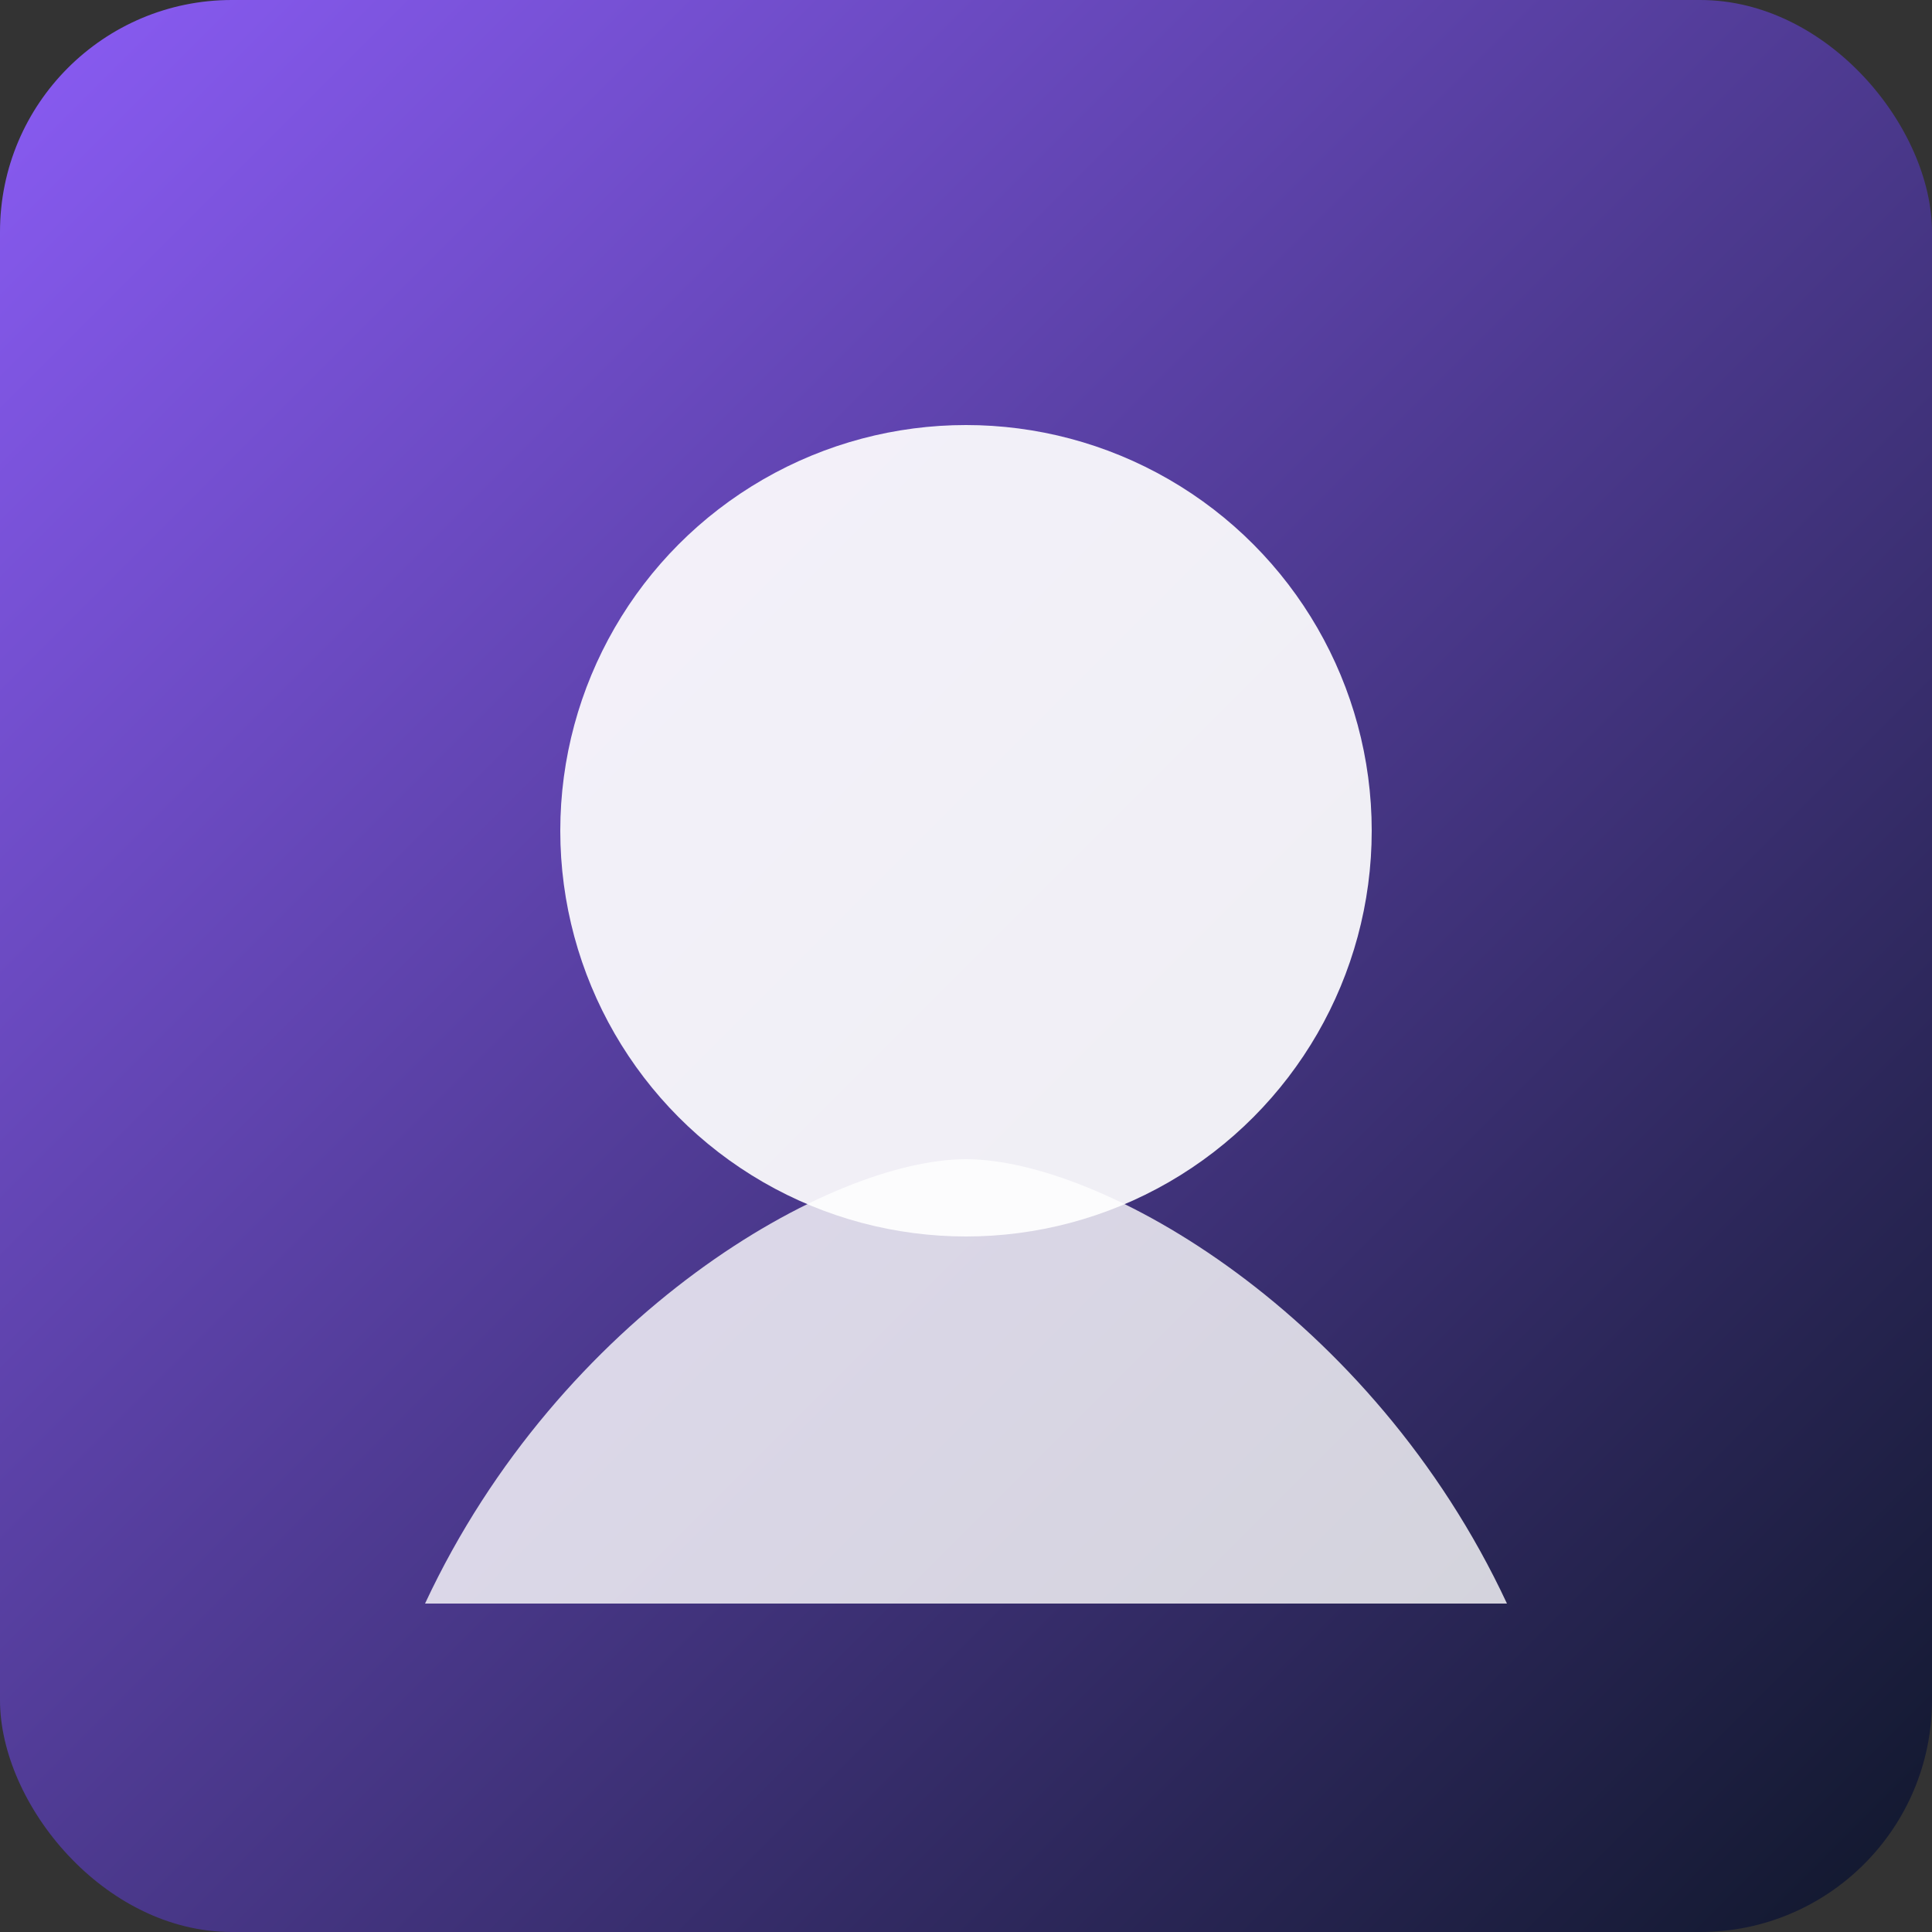
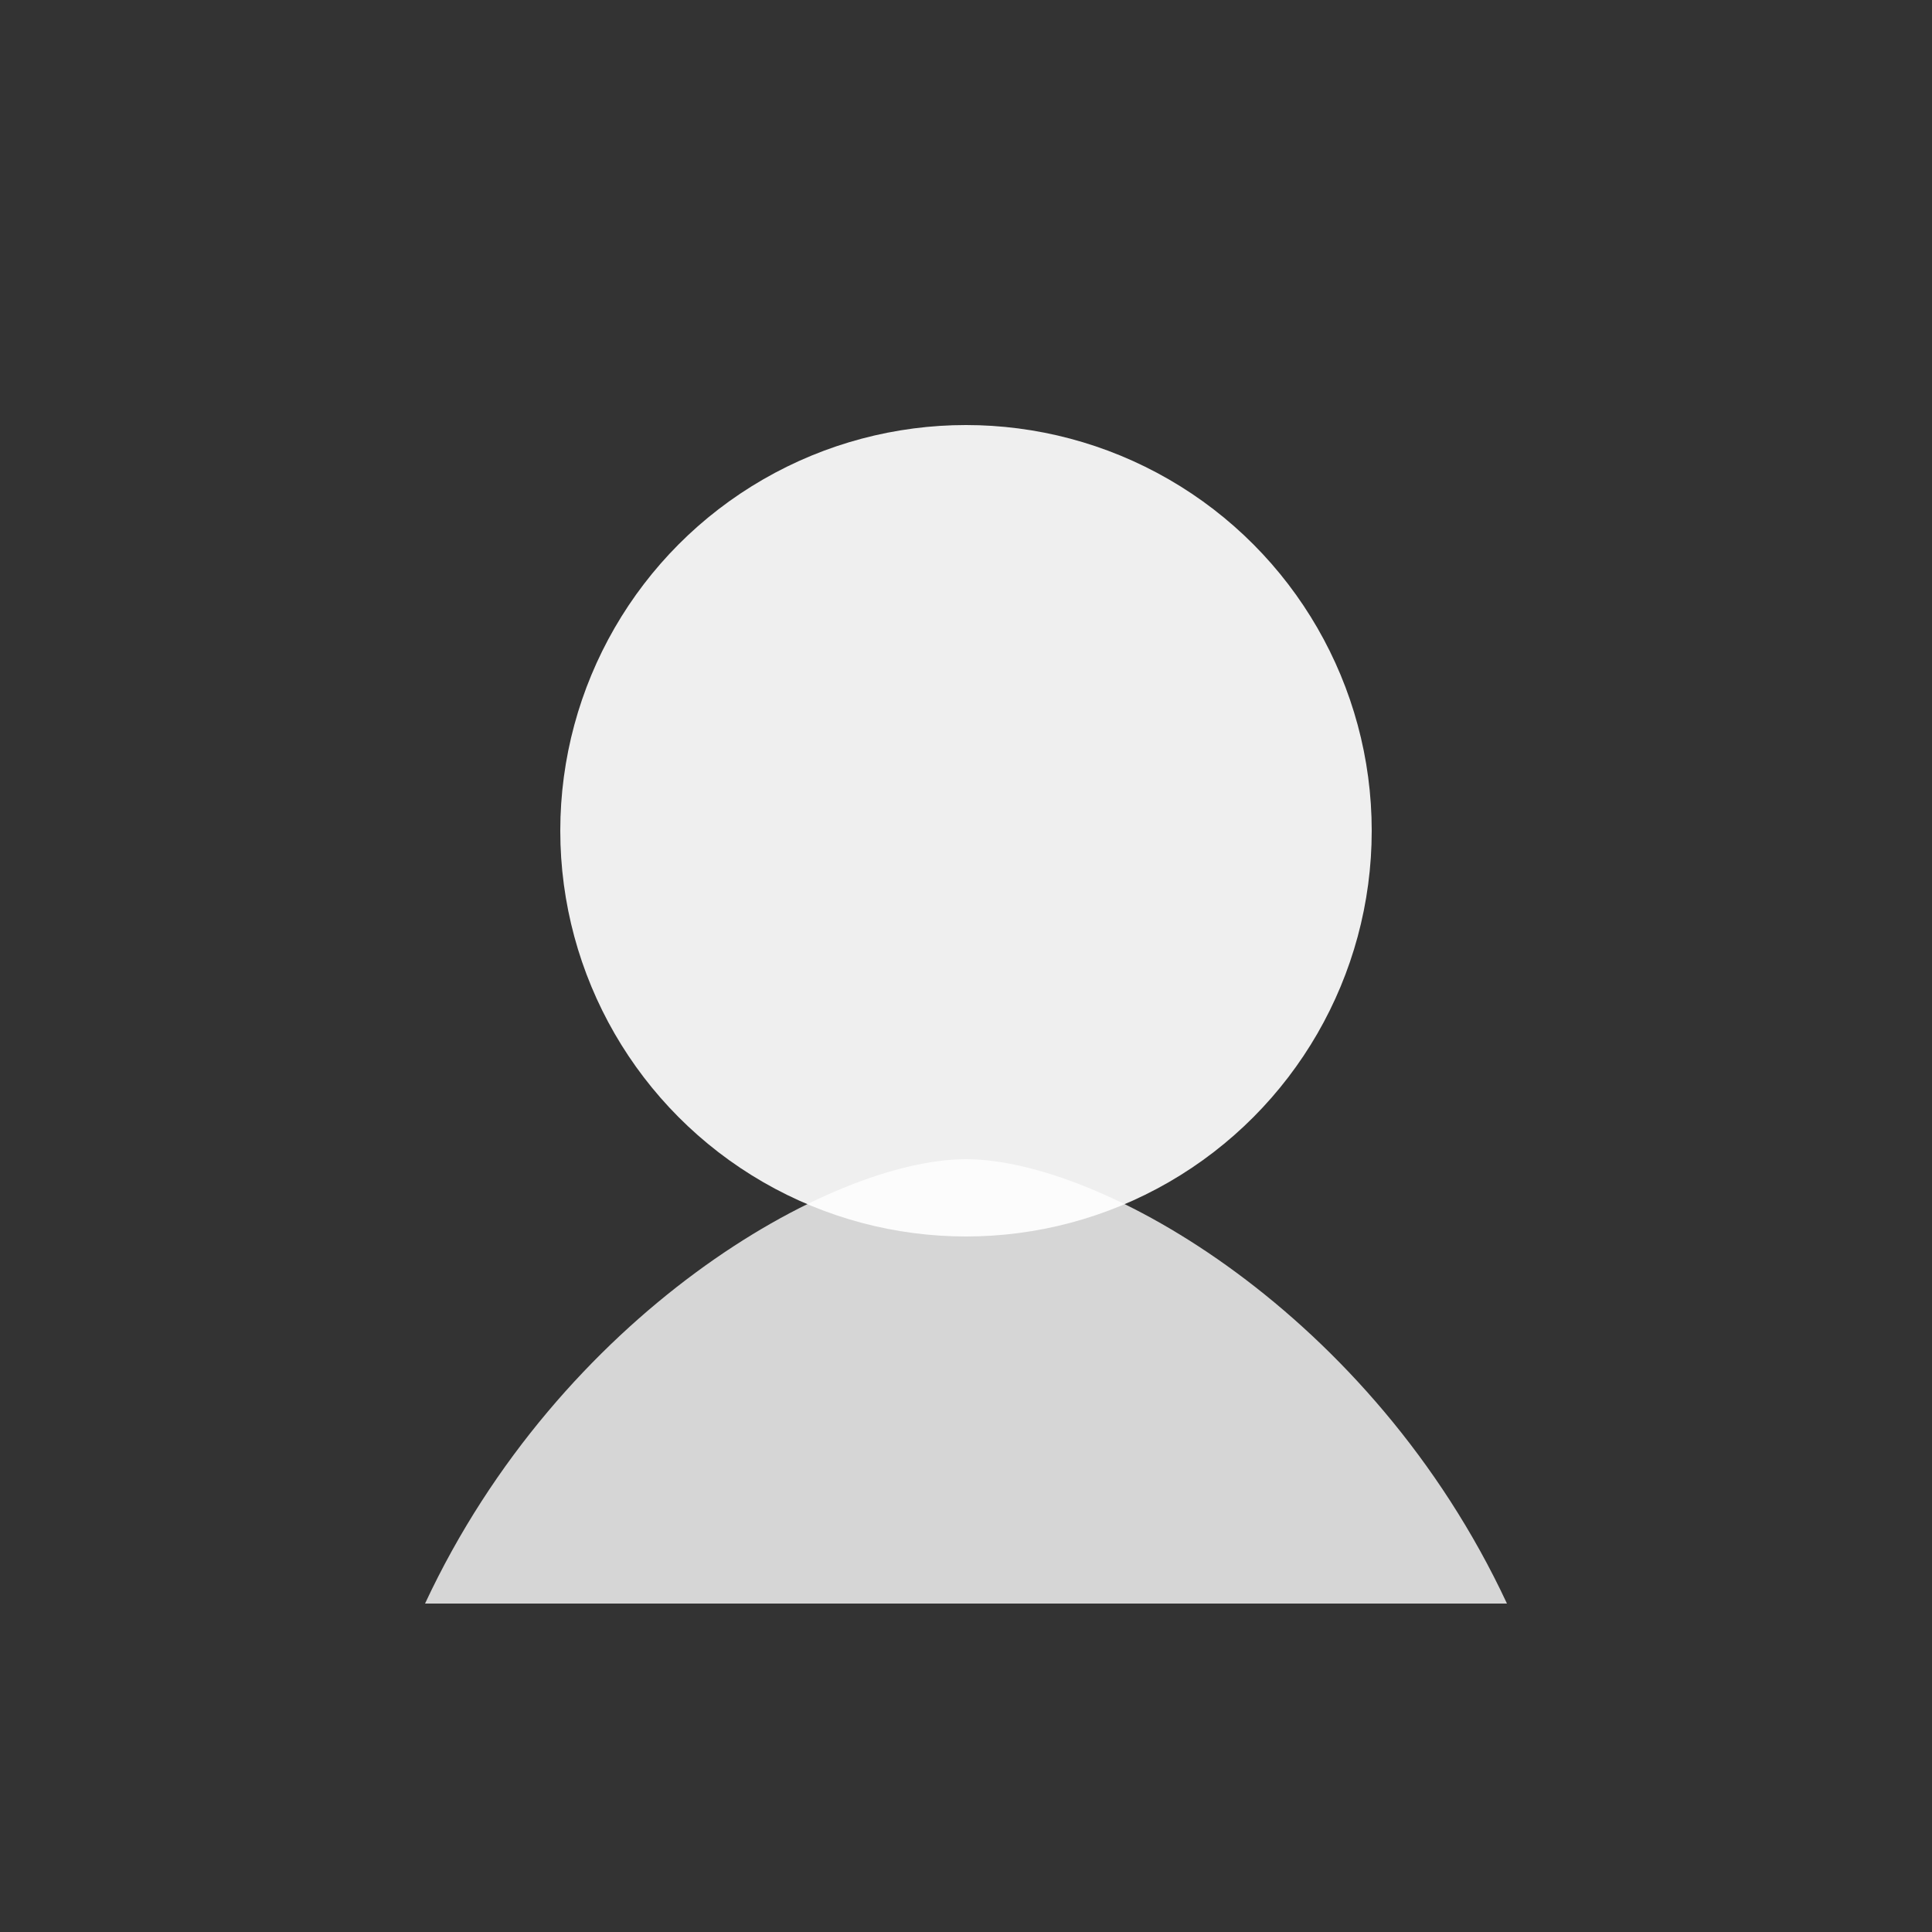
<svg xmlns="http://www.w3.org/2000/svg" width="200" height="200" viewBox="0 0 200 200">
  <rect x="0" y="0" width="200" height="200" fill="#333333" stroke="none" />
  <defs>
    <linearGradient id="gradMarlene" x1="0%" y1="0%" x2="100%" y2="100%">
      <stop offset="0%" stop-color="#8b5cf6" />
      <stop offset="100%" stop-color="#0f172a" />
    </linearGradient>
  </defs>
-   <rect width="200" height="200" rx="24" fill="url(#gradMarlene)" />
  <circle cx="100" cy="86" r="42" fill="#fff" opacity="0.92" />
  <path d="M44 166c14-30 42-46 56-46s42 16 56 46" fill="#fff" opacity="0.8" />
</svg>